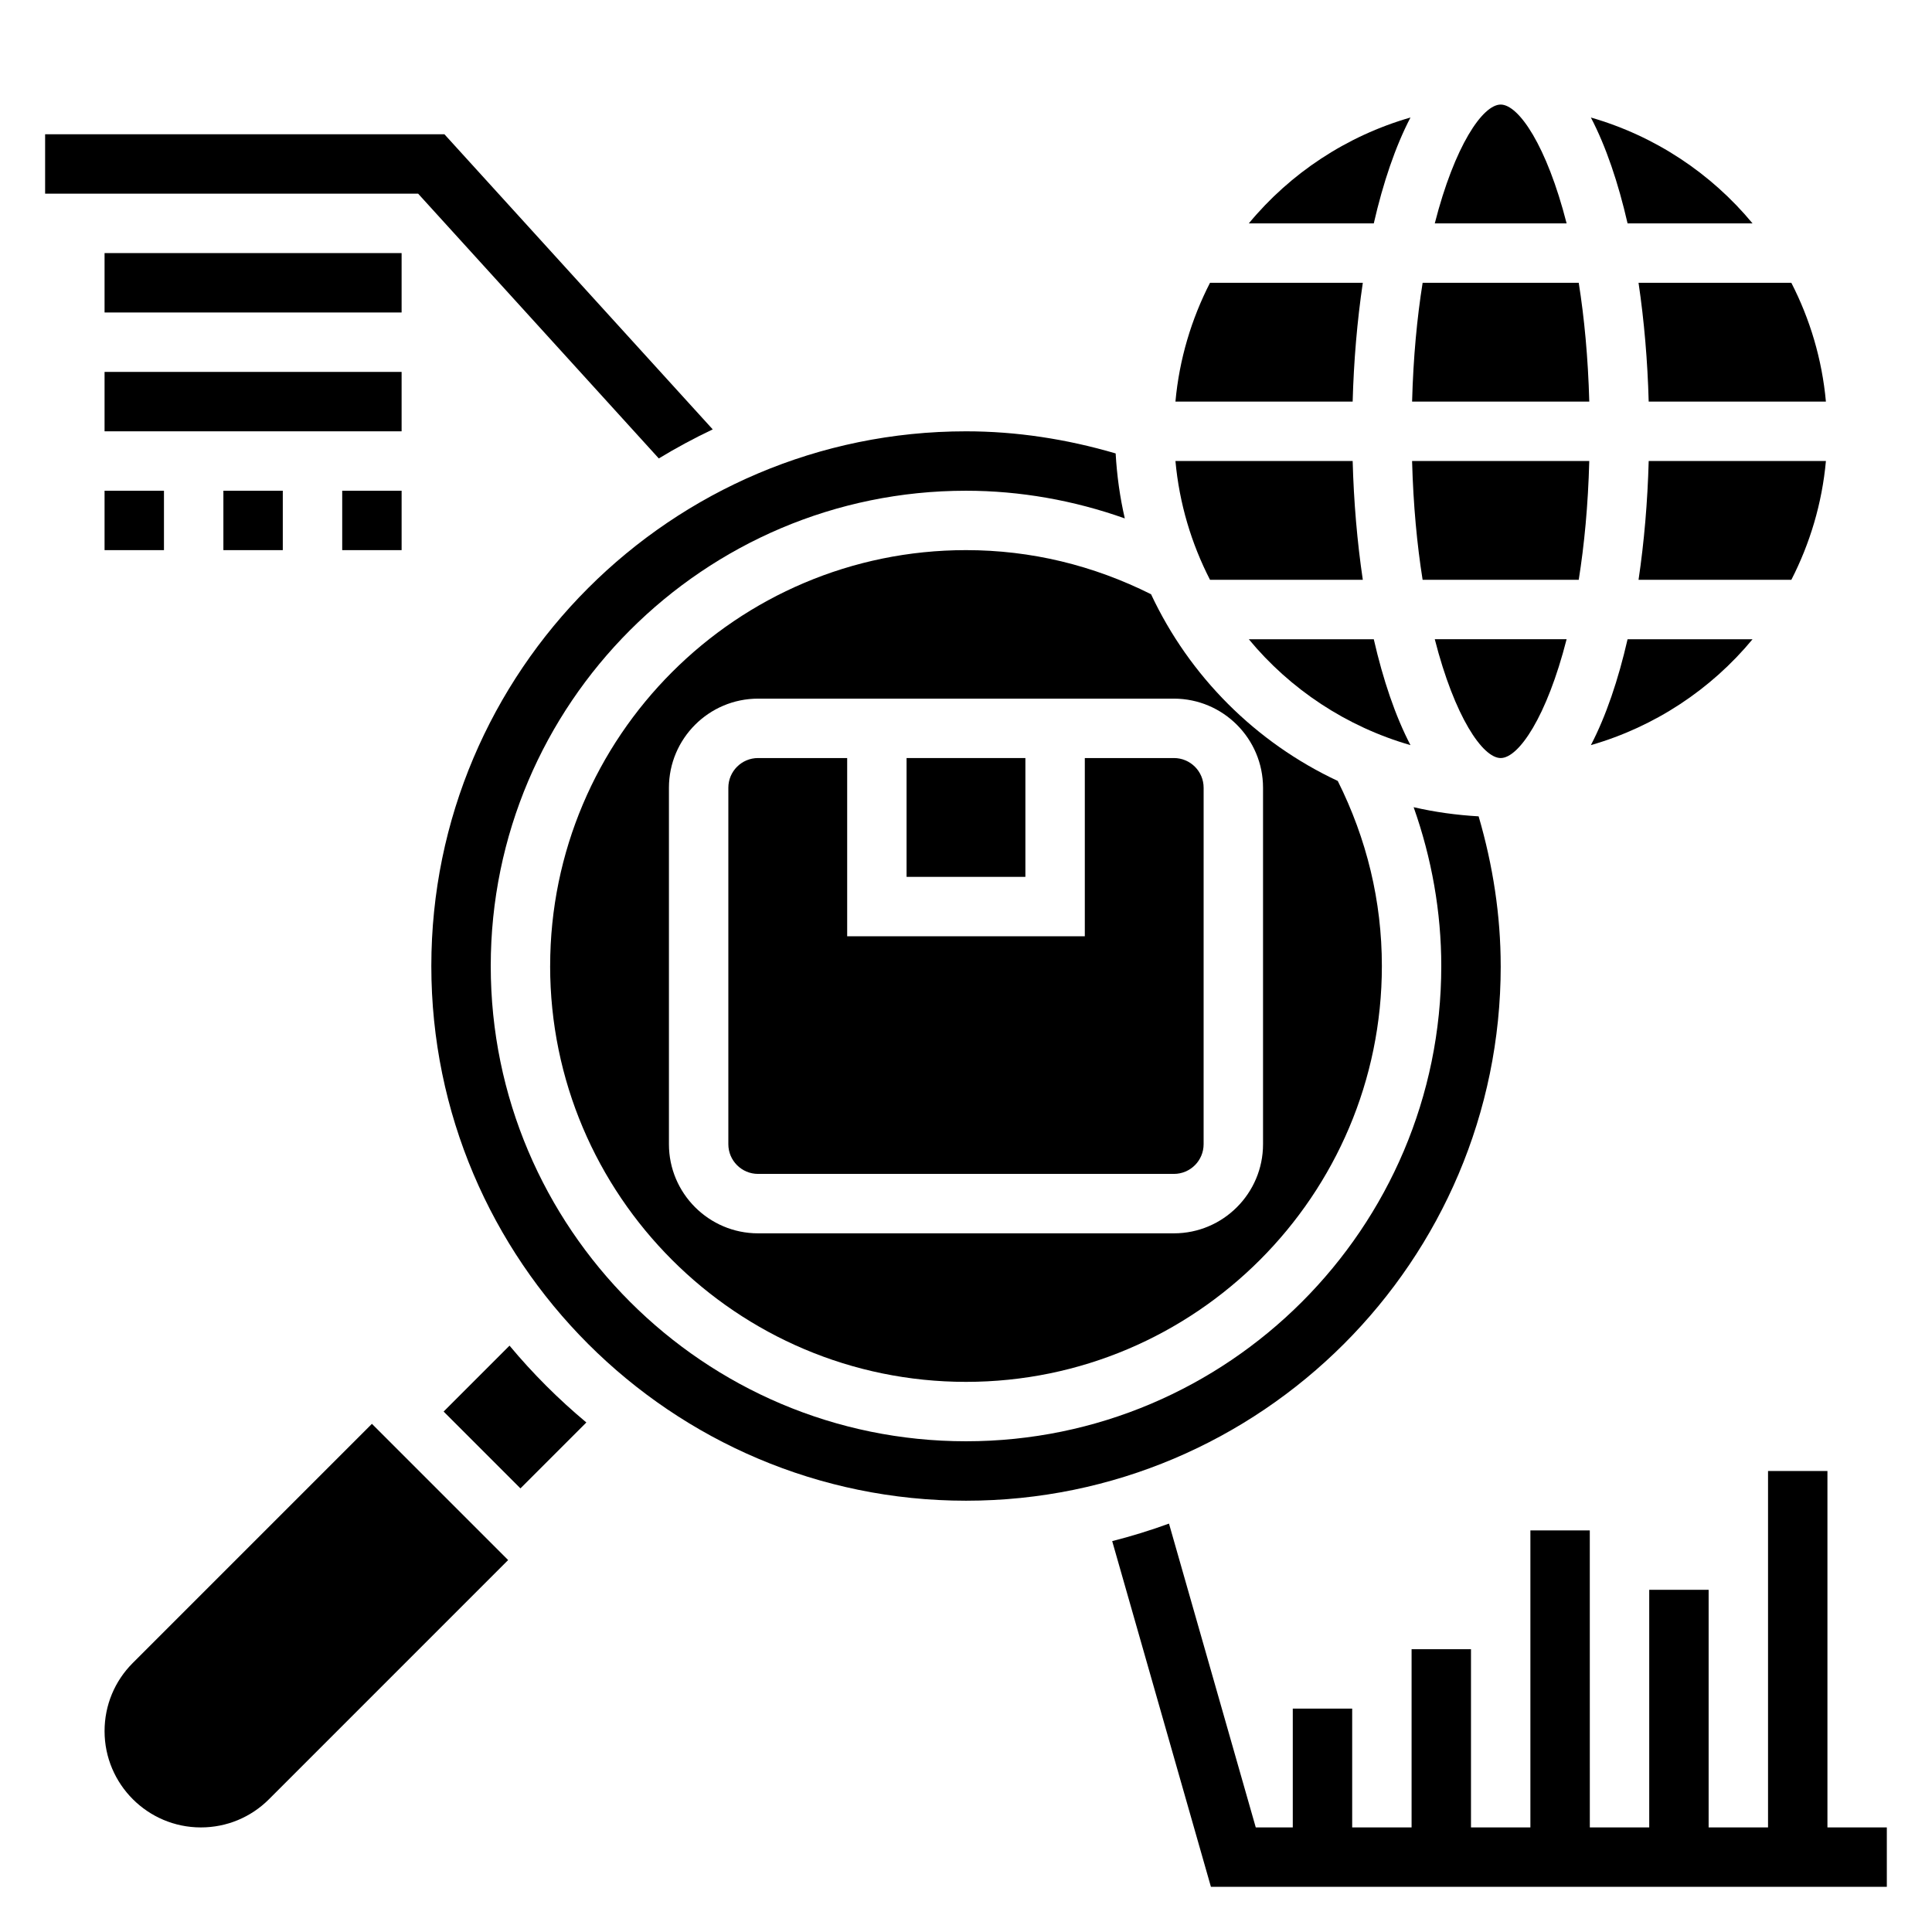
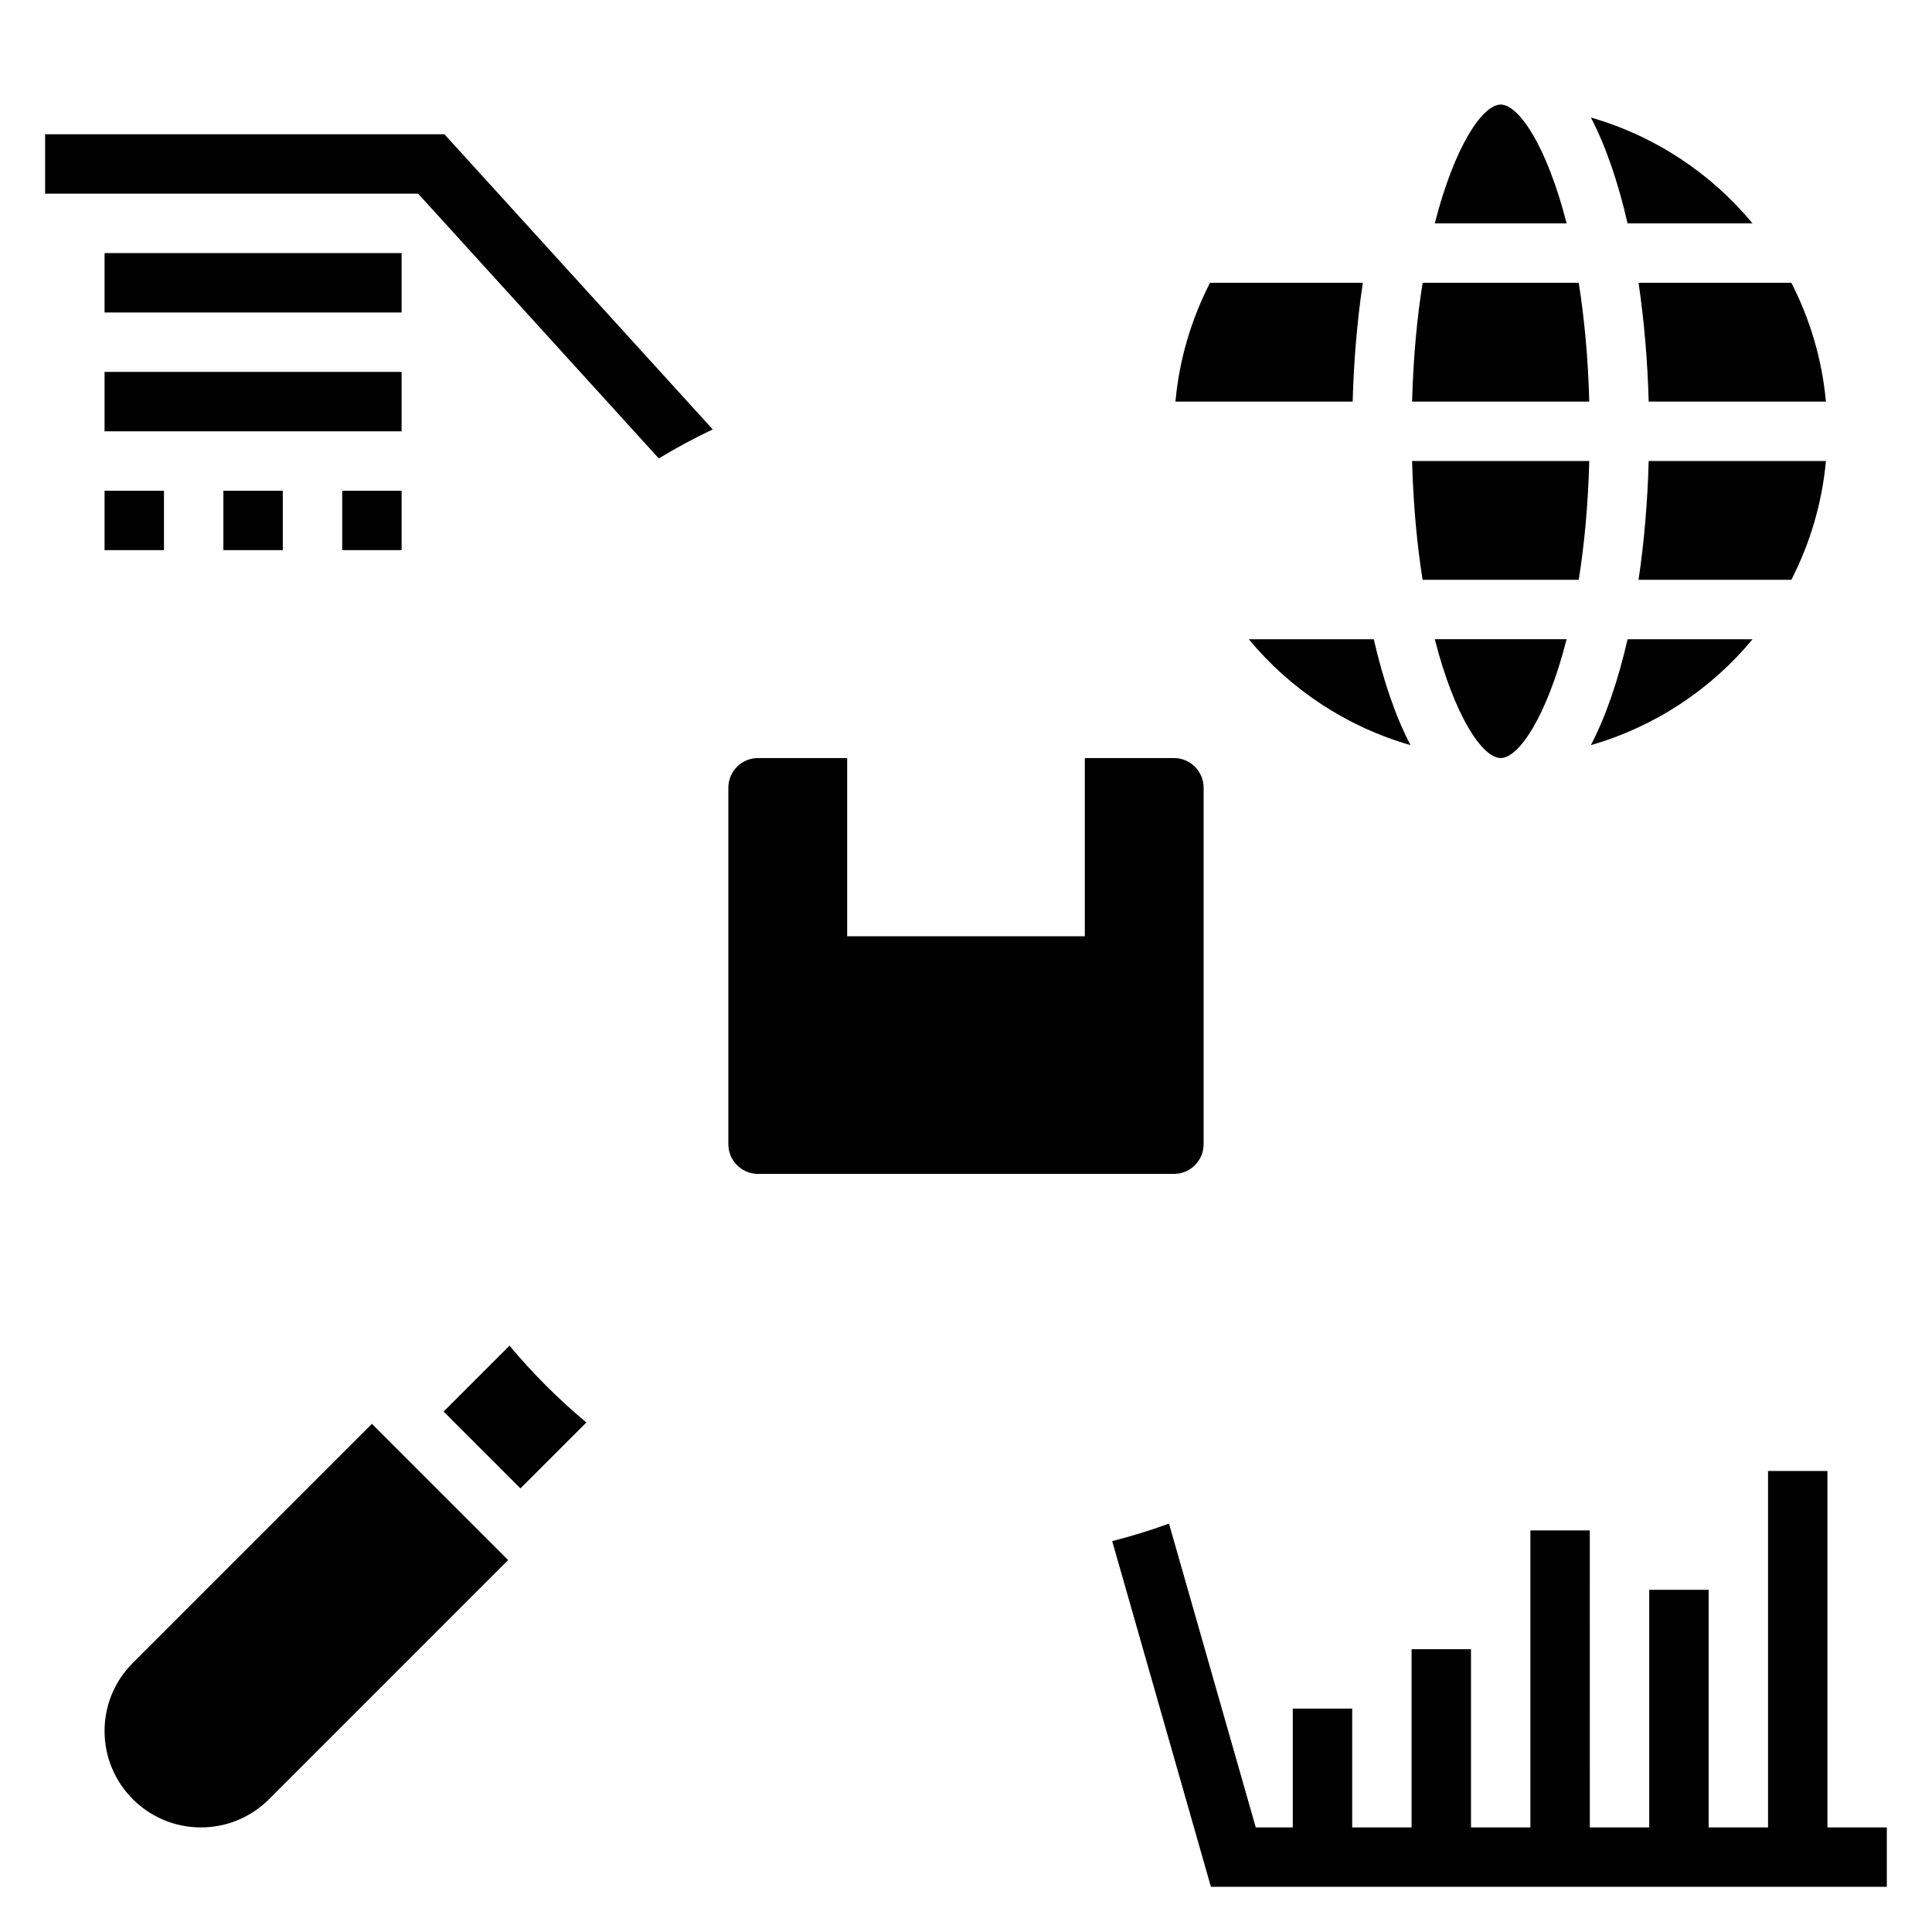
<svg xmlns="http://www.w3.org/2000/svg" fill="#000000" width="800px" height="800px" version="1.1" viewBox="144 144 512 512">
  <g>
    <path d="m344.89 344.89c-4.344 0-7.871 3.527-7.871 7.871v94.465c0 4.344 3.527 7.871 7.871 7.871h110.21c4.344 0 7.871-3.527 7.871-7.871l0.004-94.465c0-4.344-3.527-7.871-7.871-7.871h-23.617v47.23h-62.977v-47.23z" />
-     <path d="m505.16 297.66c-1.496-10.086-2.402-20.727-2.691-31.488h-46.965c1.023 11.258 4.227 21.875 9.164 31.488z" />
-     <path d="m384.25 344.89h31.488v31.488h-31.488z" />
    <path d="m474.95 313.41c10.98 13.273 25.859 23.168 42.84 28.055-4.016-7.699-7.258-17.301-9.723-28.055z" />
    <path d="m505.16 218.94h-40.492c-4.93 9.613-8.141 20.23-9.164 31.488h46.965c0.293-10.762 1.195-21.402 2.691-31.488z" />
-     <path d="m517.79 175.14c-16.98 4.891-31.859 14.785-42.84 28.059h33.117c2.465-10.754 5.715-20.359 9.723-28.059z" />
    <path d="m580.92 250.43h46.965c-1.023-11.258-4.227-21.875-9.164-31.488h-40.492c1.496 10.086 2.398 20.727 2.691 31.488z" />
    <path d="m608.44 203.2c-10.98-13.273-25.859-23.168-42.84-28.055 4.016 7.699 7.258 17.301 9.723 28.055z" />
    <path d="m541.7 171.71c-4.769 0-12.211 10.91-17.469 31.488h34.938c-5.258-20.578-12.699-31.488-17.469-31.488z" />
    <path d="m562.38 218.94h-41.367c-1.473 9.227-2.481 19.734-2.793 31.488h46.957c-0.324-11.754-1.332-22.262-2.797-31.488z" />
    <path d="m541.7 344.89c4.769 0 12.211-10.91 17.469-31.488h-34.938c5.258 20.578 12.699 31.488 17.469 31.488z" />
    <path d="m608.44 313.41h-33.117c-2.465 10.754-5.707 20.355-9.723 28.055 16.98-4.887 31.859-14.781 42.84-28.055z" />
    <path d="m562.38 297.66c1.473-9.227 2.481-19.734 2.793-31.488h-46.957c0.316 11.754 1.324 22.262 2.793 31.488z" />
    <path d="m578.23 297.66h40.492c4.93-9.613 8.141-20.23 9.164-31.488h-46.965c-0.293 10.758-1.195 21.402-2.691 31.488z" />
-     <path d="m289.79 400c0 60.773 49.438 110.21 110.21 110.21 60.773 0 110.21-49.438 110.21-110.21 0-17.207-4.008-33.676-11.691-49.043-21.742-10.18-39.297-27.734-49.477-49.477-15.359-7.684-31.828-11.691-49.035-11.691-60.773 0-110.21 49.438-110.21 110.21zm165.31-70.852c13.02 0 23.617 10.598 23.617 23.617v94.465c0 13.02-10.598 23.617-23.617 23.617h-110.21c-13.02 0-23.617-10.598-23.617-23.617v-94.465c0-13.02 10.598-23.617 23.617-23.617z" />
-     <path d="m541.7 400c0-13.359-2.047-26.656-5.848-39.66-5.887-0.34-11.645-1.133-17.223-2.426 4.785 13.492 7.324 27.766 7.324 42.086 0 69.445-56.504 125.95-125.95 125.95-69.445 0-125.95-56.504-125.95-125.95 0-69.445 56.504-125.95 125.95-125.95 14.32 0 28.59 2.543 42.082 7.336-1.289-5.582-2.094-11.336-2.426-17.223-13-3.812-26.297-5.859-39.652-5.859-78.129 0-141.7 63.566-141.7 141.7s63.566 141.7 141.7 141.7c78.129 0.004 141.7-63.562 141.7-141.69z" />
    <path d="m179.18 584.71c-4.816 4.82-7.469 11.234-7.469 18.051 0 14.074 11.445 25.523 25.52 25.523 6.816 0 13.234-2.652 18.051-7.469l63.379-63.383-36.102-36.102z" />
    <path d="m279.03 500.61-17.465 17.469 20.355 20.359 17.469-17.469c-7.383-6.156-14.203-12.973-20.359-20.359z" />
    <path d="m628.29 628.29v-94.465h-15.742v94.465h-15.742v-62.977h-15.742v62.977h-15.742l-0.008-78.723h-15.742v78.719h-15.742v-47.23h-15.742v47.23h-15.742v-31.488h-15.742v31.488h-9.809l-22.996-80.516c-4.914 1.793-9.926 3.336-15.051 4.644l26.164 91.617h179.12v-15.742z" />
    <path d="m318.59 265.49c4.613-2.801 9.375-5.367 14.289-7.699l-71.102-78.207h-105.82v15.742h98.855z" />
    <path d="m171.71 211.07h78.719v15.742h-78.719z" />
    <path d="m171.71 242.56h78.719v15.742h-78.719z" />
    <path d="m171.71 274.05h15.742v15.742h-15.742z" />
    <path d="m234.69 274.05h15.742v15.742h-15.742z" />
    <path d="m203.2 274.05h15.742v15.742h-15.742z" />
  </g>
</svg>